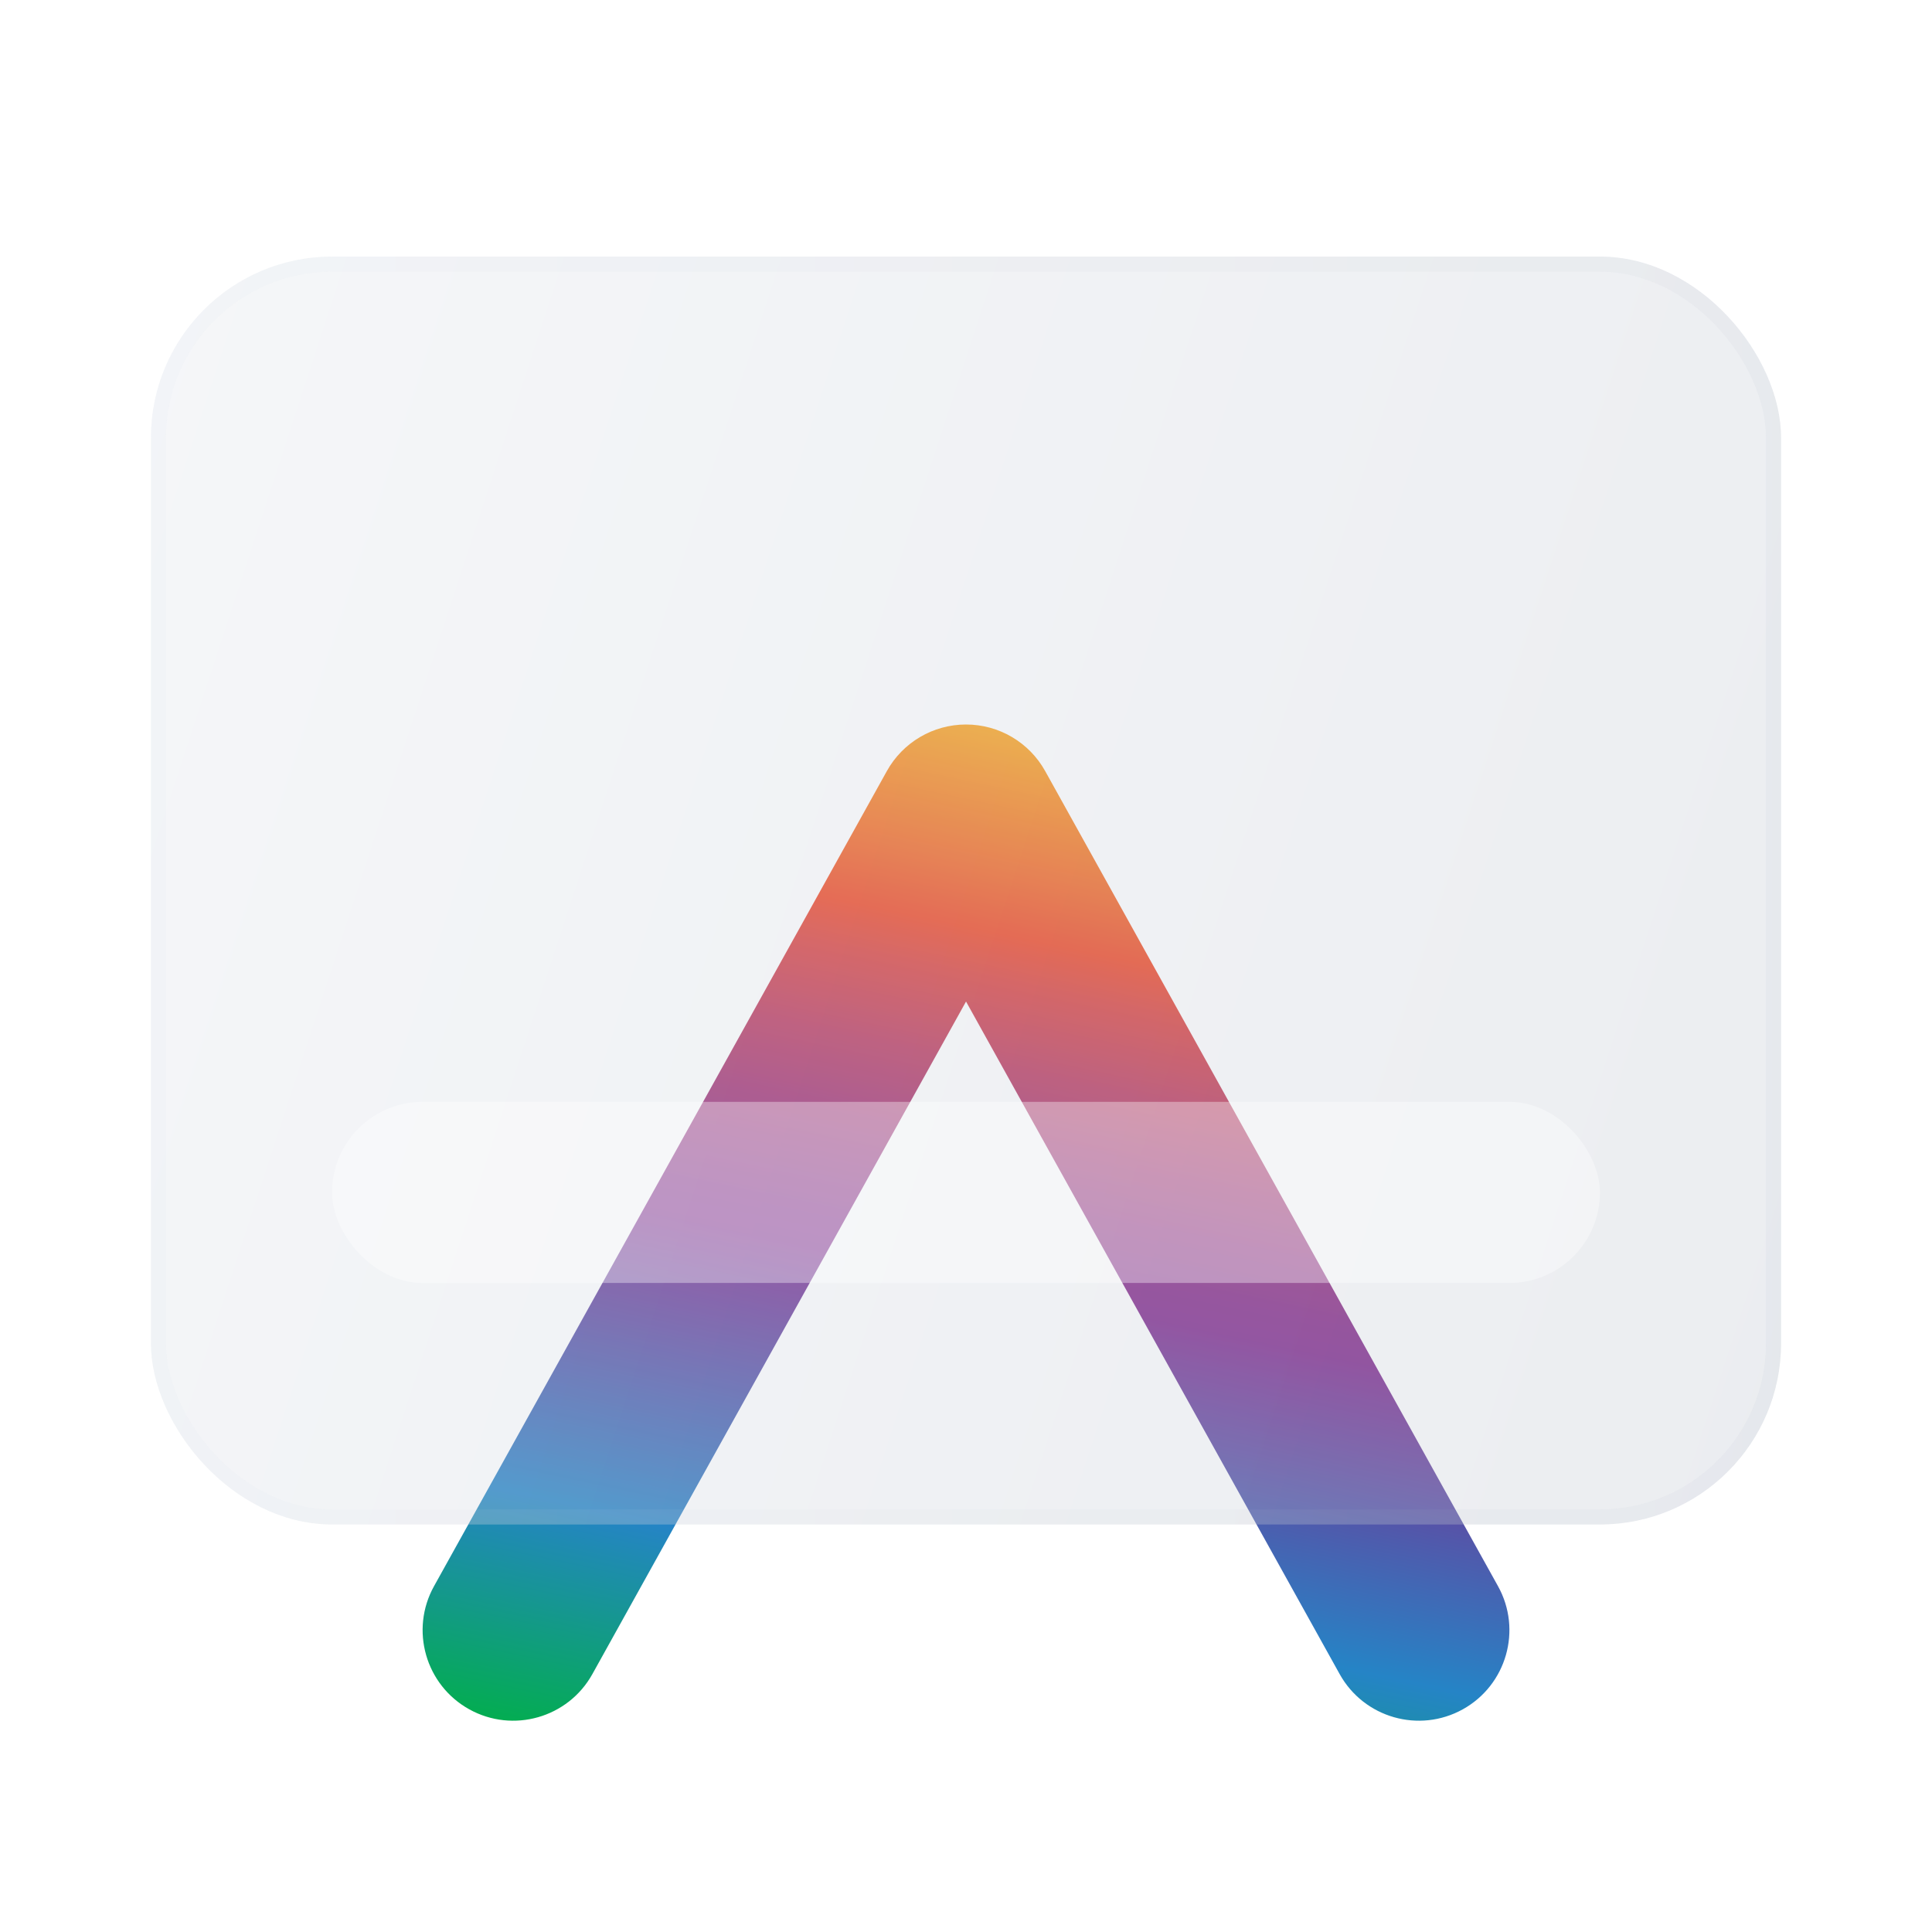
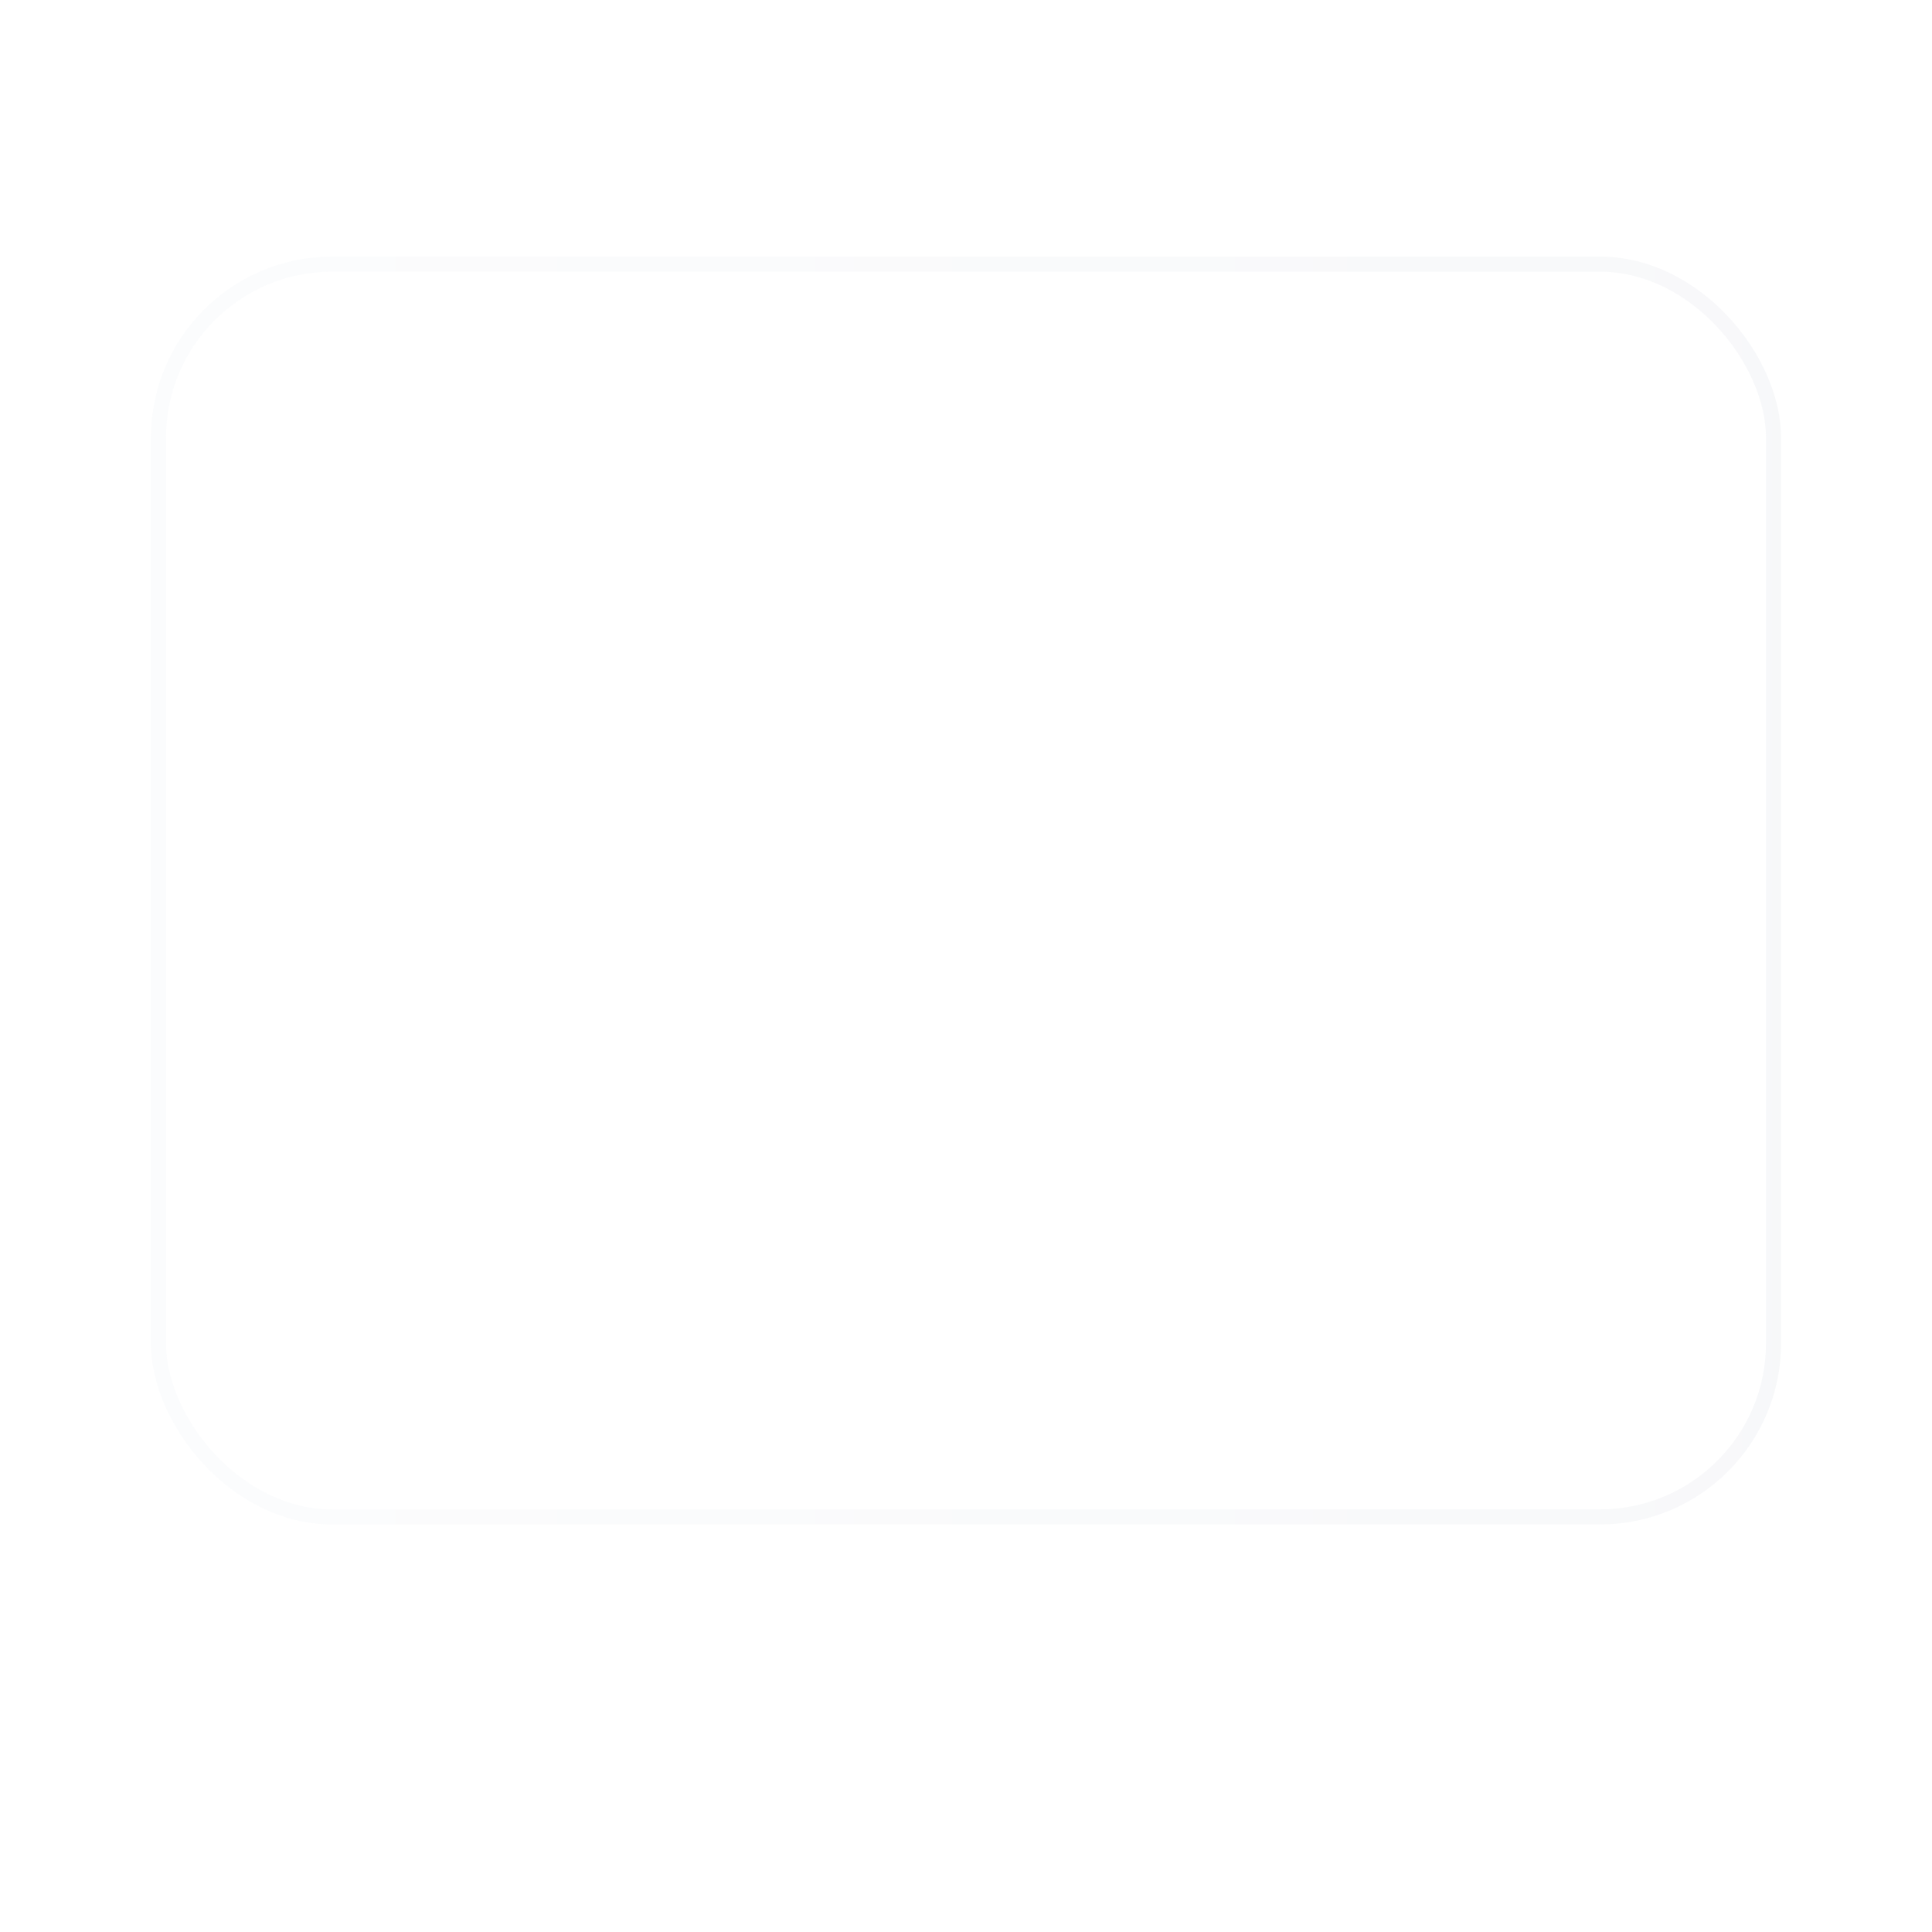
<svg xmlns="http://www.w3.org/2000/svg" width="64" height="64" viewBox="0 0 64 64" fill="none">
-   <path fill-rule="evenodd" clip-rule="evenodd" d="M32.001 24C33.09 24 34.094 24.591 34.623 25.543L49.623 52.543C50.428 53.991 49.906 55.818 48.458 56.623C47.009 57.427 45.183 56.905 44.378 55.457L32.001 33.177L19.623 55.457C18.818 56.905 16.992 57.427 15.544 56.623C14.095 55.818 13.573 53.991 14.378 52.543L29.378 25.543C29.907 24.591 30.911 24 32.001 24Z" fill="url(#paint0_linear_277_4973)" />
  <g filter="url(#filter0_bi_277_4973)">
-     <rect x="5" y="7" width="54" height="42" rx="6" fill="white" fill-opacity="0.1" />
-     <rect x="5" y="7" width="54" height="42" rx="6" fill="url(#paint1_linear_277_4973)" fill-opacity="0.2" />
    <rect x="5.25" y="7.25" width="53.5" height="41.5" rx="5.75" stroke="url(#paint2_linear_277_4973)" stroke-opacity="0.08" stroke-width="0.5" />
  </g>
  <g filter="url(#filter1_i_277_4973)">
-     <rect x="11" y="35" width="42" height="6" rx="3" fill="white" fill-opacity="0.36" />
-   </g>
+     </g>
  <defs>
    <filter id="filter0_bi_277_4973" x="-11" y="-9" width="86" height="74" filterUnits="userSpaceOnUse" color-interpolation-filters="sRGB">
      <feFlood flood-opacity="0" result="BackgroundImageFix" />
      <feGaussianBlur in="BackgroundImageFix" stdDeviation="8" />
      <feComposite in2="SourceAlpha" operator="in" result="effect1_backgroundBlur_277_4973" />
      <feBlend mode="normal" in="SourceGraphic" in2="effect1_backgroundBlur_277_4973" result="shape" />
      <feColorMatrix in="SourceAlpha" type="matrix" values="0 0 0 0 0 0 0 0 0 0 0 0 0 0 0 0 0 0 127 0" result="hardAlpha" />
      <feOffset dy="1.5" />
      <feGaussianBlur stdDeviation="3" />
      <feComposite in2="hardAlpha" operator="arithmetic" k2="-1" k3="1" />
      <feColorMatrix type="matrix" values="0 0 0 0 1 0 0 0 0 1 0 0 0 0 1 0 0 0 0.4 0" />
      <feBlend mode="normal" in2="shape" result="effect2_innerShadow_277_4973" />
    </filter>
    <filter id="filter1_i_277_4973" x="11" y="35" width="42" height="7.5" filterUnits="userSpaceOnUse" color-interpolation-filters="sRGB">
      <feFlood flood-opacity="0" result="BackgroundImageFix" />
      <feBlend mode="normal" in="SourceGraphic" in2="BackgroundImageFix" result="shape" />
      <feColorMatrix in="SourceAlpha" type="matrix" values="0 0 0 0 0 0 0 0 0 0 0 0 0 0 0 0 0 0 127 0" result="hardAlpha" />
      <feOffset dy="1.5" />
      <feGaussianBlur stdDeviation="0.75" />
      <feComposite in2="hardAlpha" operator="arithmetic" k2="-1" k3="1" />
      <feColorMatrix type="matrix" values="0 0 0 0 1 0 0 0 0 1 0 0 0 0 1 0 0 0 0.4 0" />
      <feBlend mode="normal" in2="shape" result="effect1_innerShadow_277_4973" />
    </filter>
    <linearGradient id="paint0_linear_277_4973" x1="36.452" y1="22.844" x2="28.619" y2="59.819" gradientUnits="userSpaceOnUse">
      <stop stop-color="#FEBE10" />
      <stop offset="0.048" stop-color="#F9A41B" />
      <stop offset="0.172" stop-color="#F16522" />
      <stop offset="0.228" stop-color="#EE4523" />
      <stop offset="0.269" stop-color="#D9403D" />
      <stop offset="0.341" stop-color="#BA385E" />
      <stop offset="0.405" stop-color="#A23173" />
      <stop offset="0.46" stop-color="#902C81" />
      <stop offset="0.503" stop-color="#852A8A" />
      <stop offset="0.529" stop-color="#81298E" />
      <stop offset="0.795" stop-color="#2584C6" />
      <stop offset="1" stop-color="#02AE4D" />
    </linearGradient>
    <linearGradient id="paint1_linear_277_4973" x1="5" y1="7" x2="66.19" y2="26.977" gradientUnits="userSpaceOnUse">
      <stop stop-color="#CDD4E0" />
      <stop offset="1" stop-color="#9BA5B5" />
    </linearGradient>
    <linearGradient id="paint2_linear_277_4973" x1="6.688" y1="8.909" x2="59" y2="8.909" gradientUnits="userSpaceOnUse">
      <stop stop-color="#CDD4E0" />
      <stop offset="1" stop-color="#9BA5B5" />
    </linearGradient>
  </defs>
</svg>